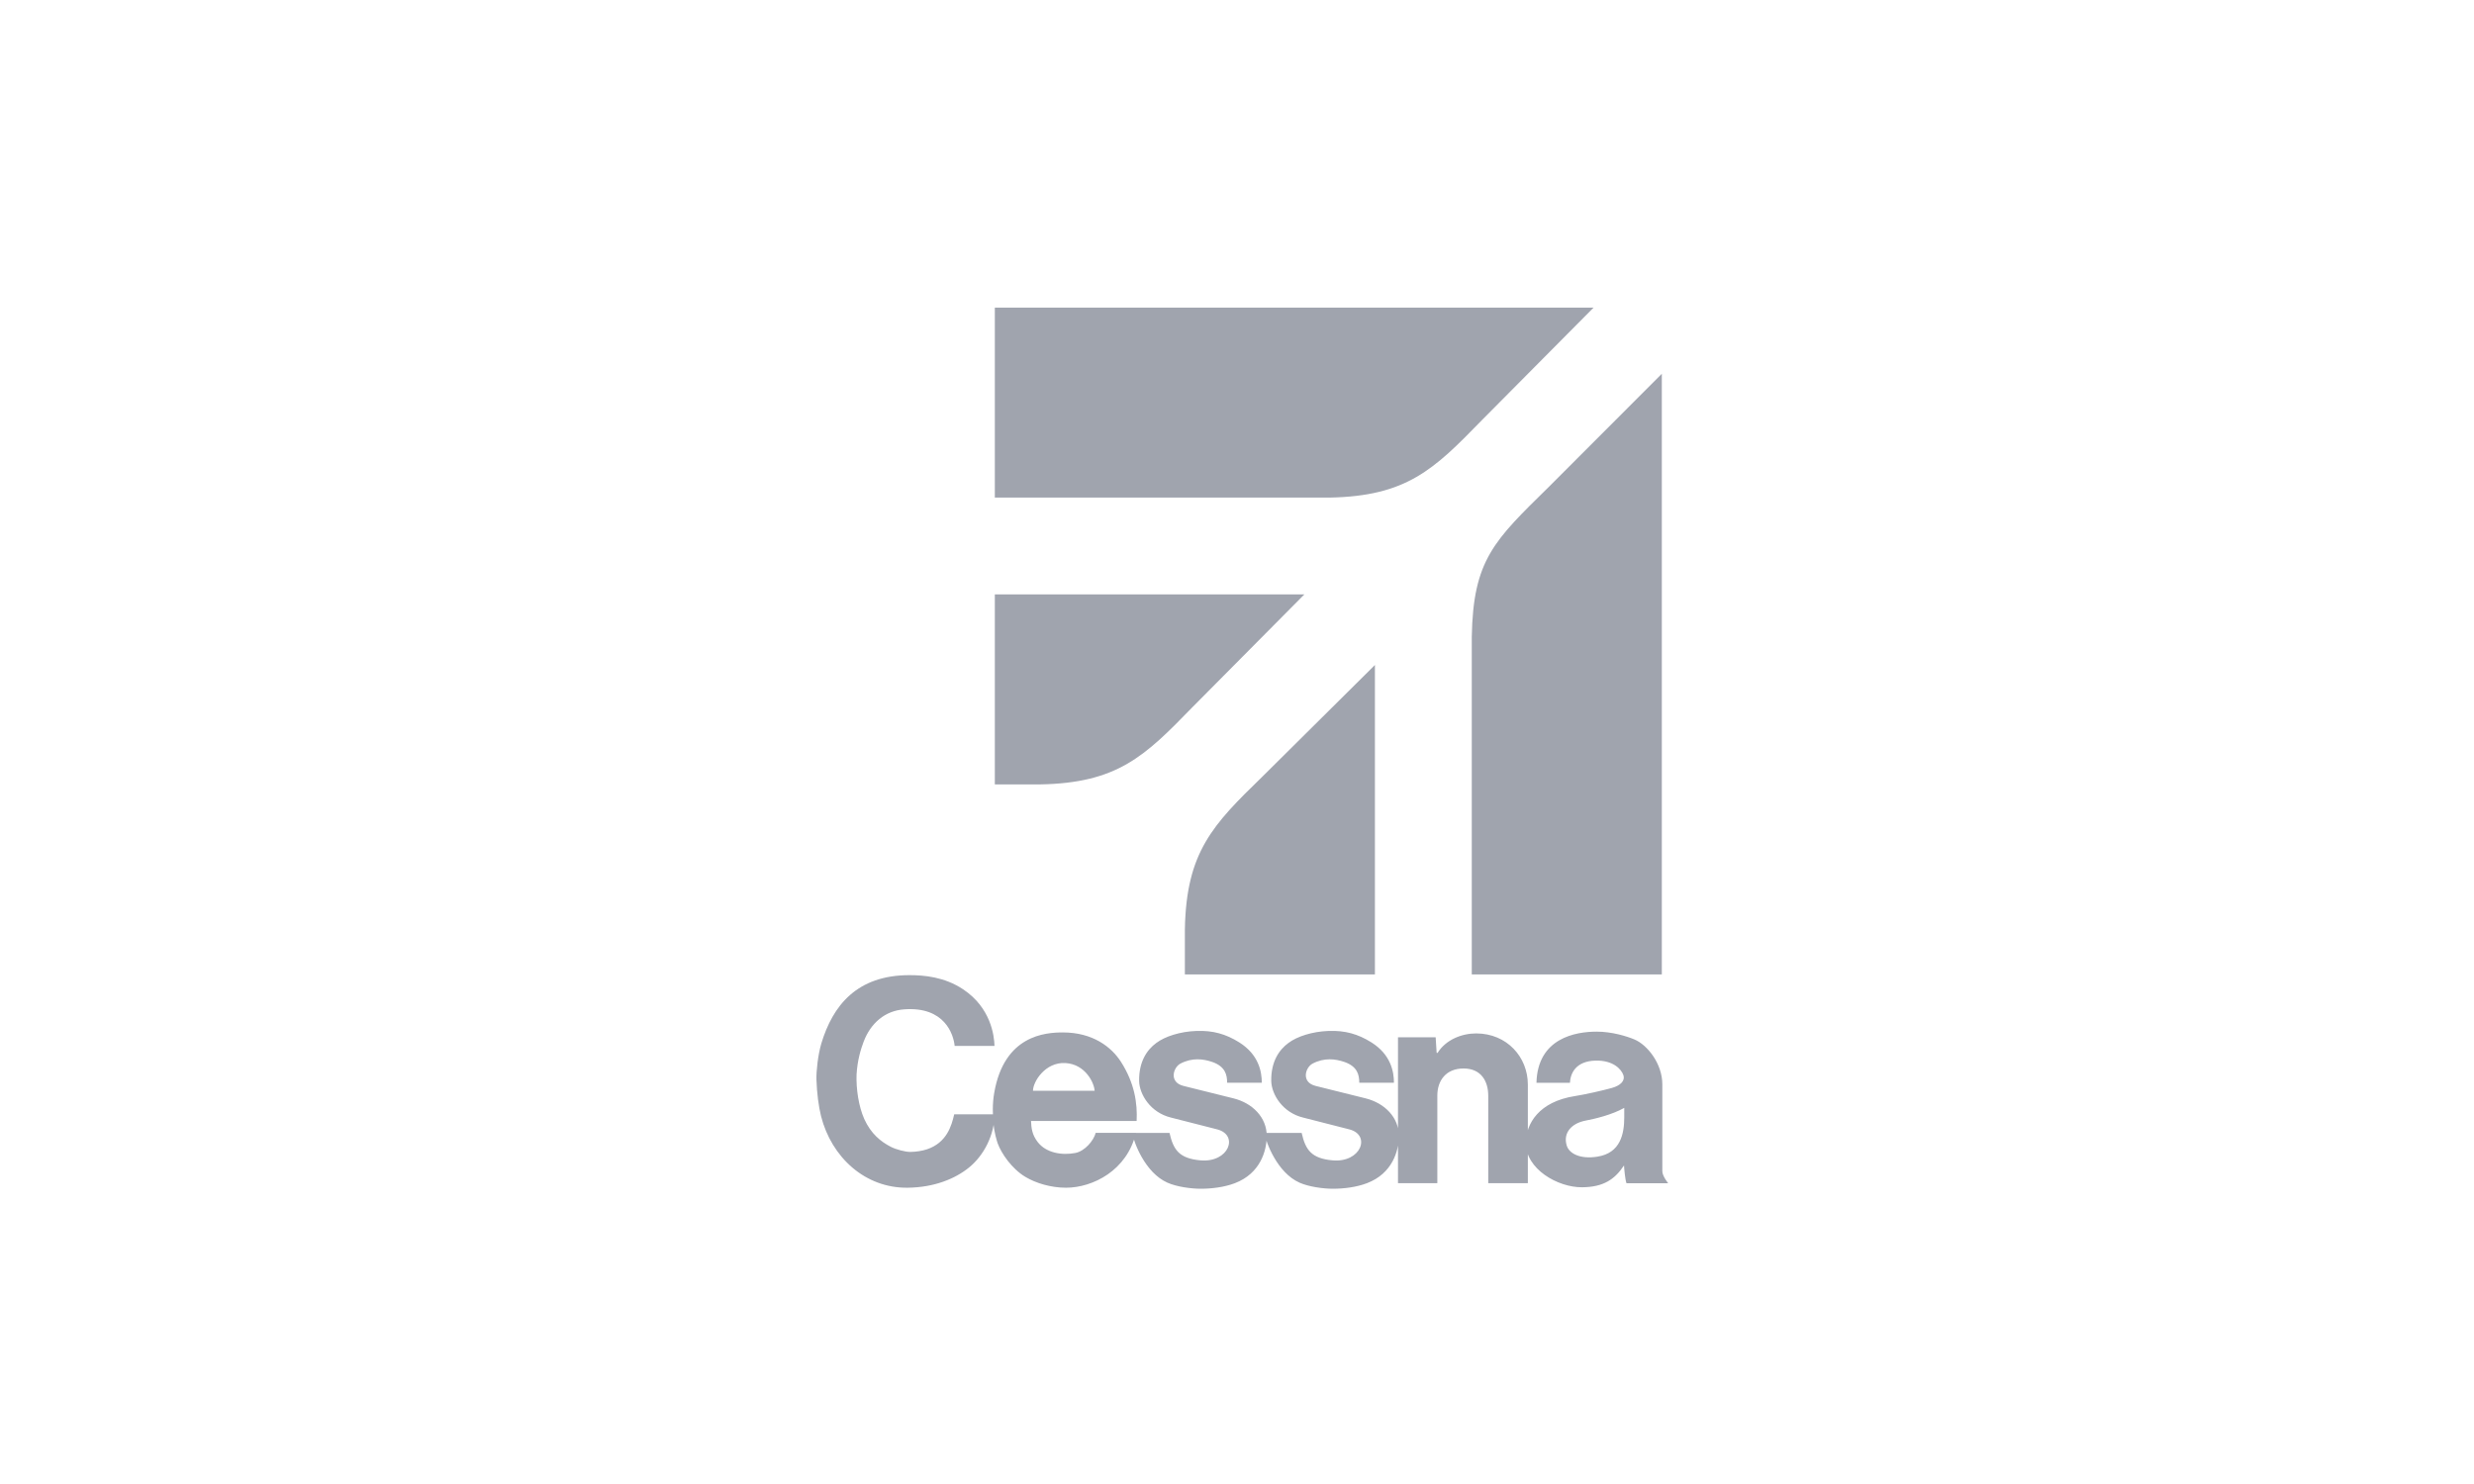
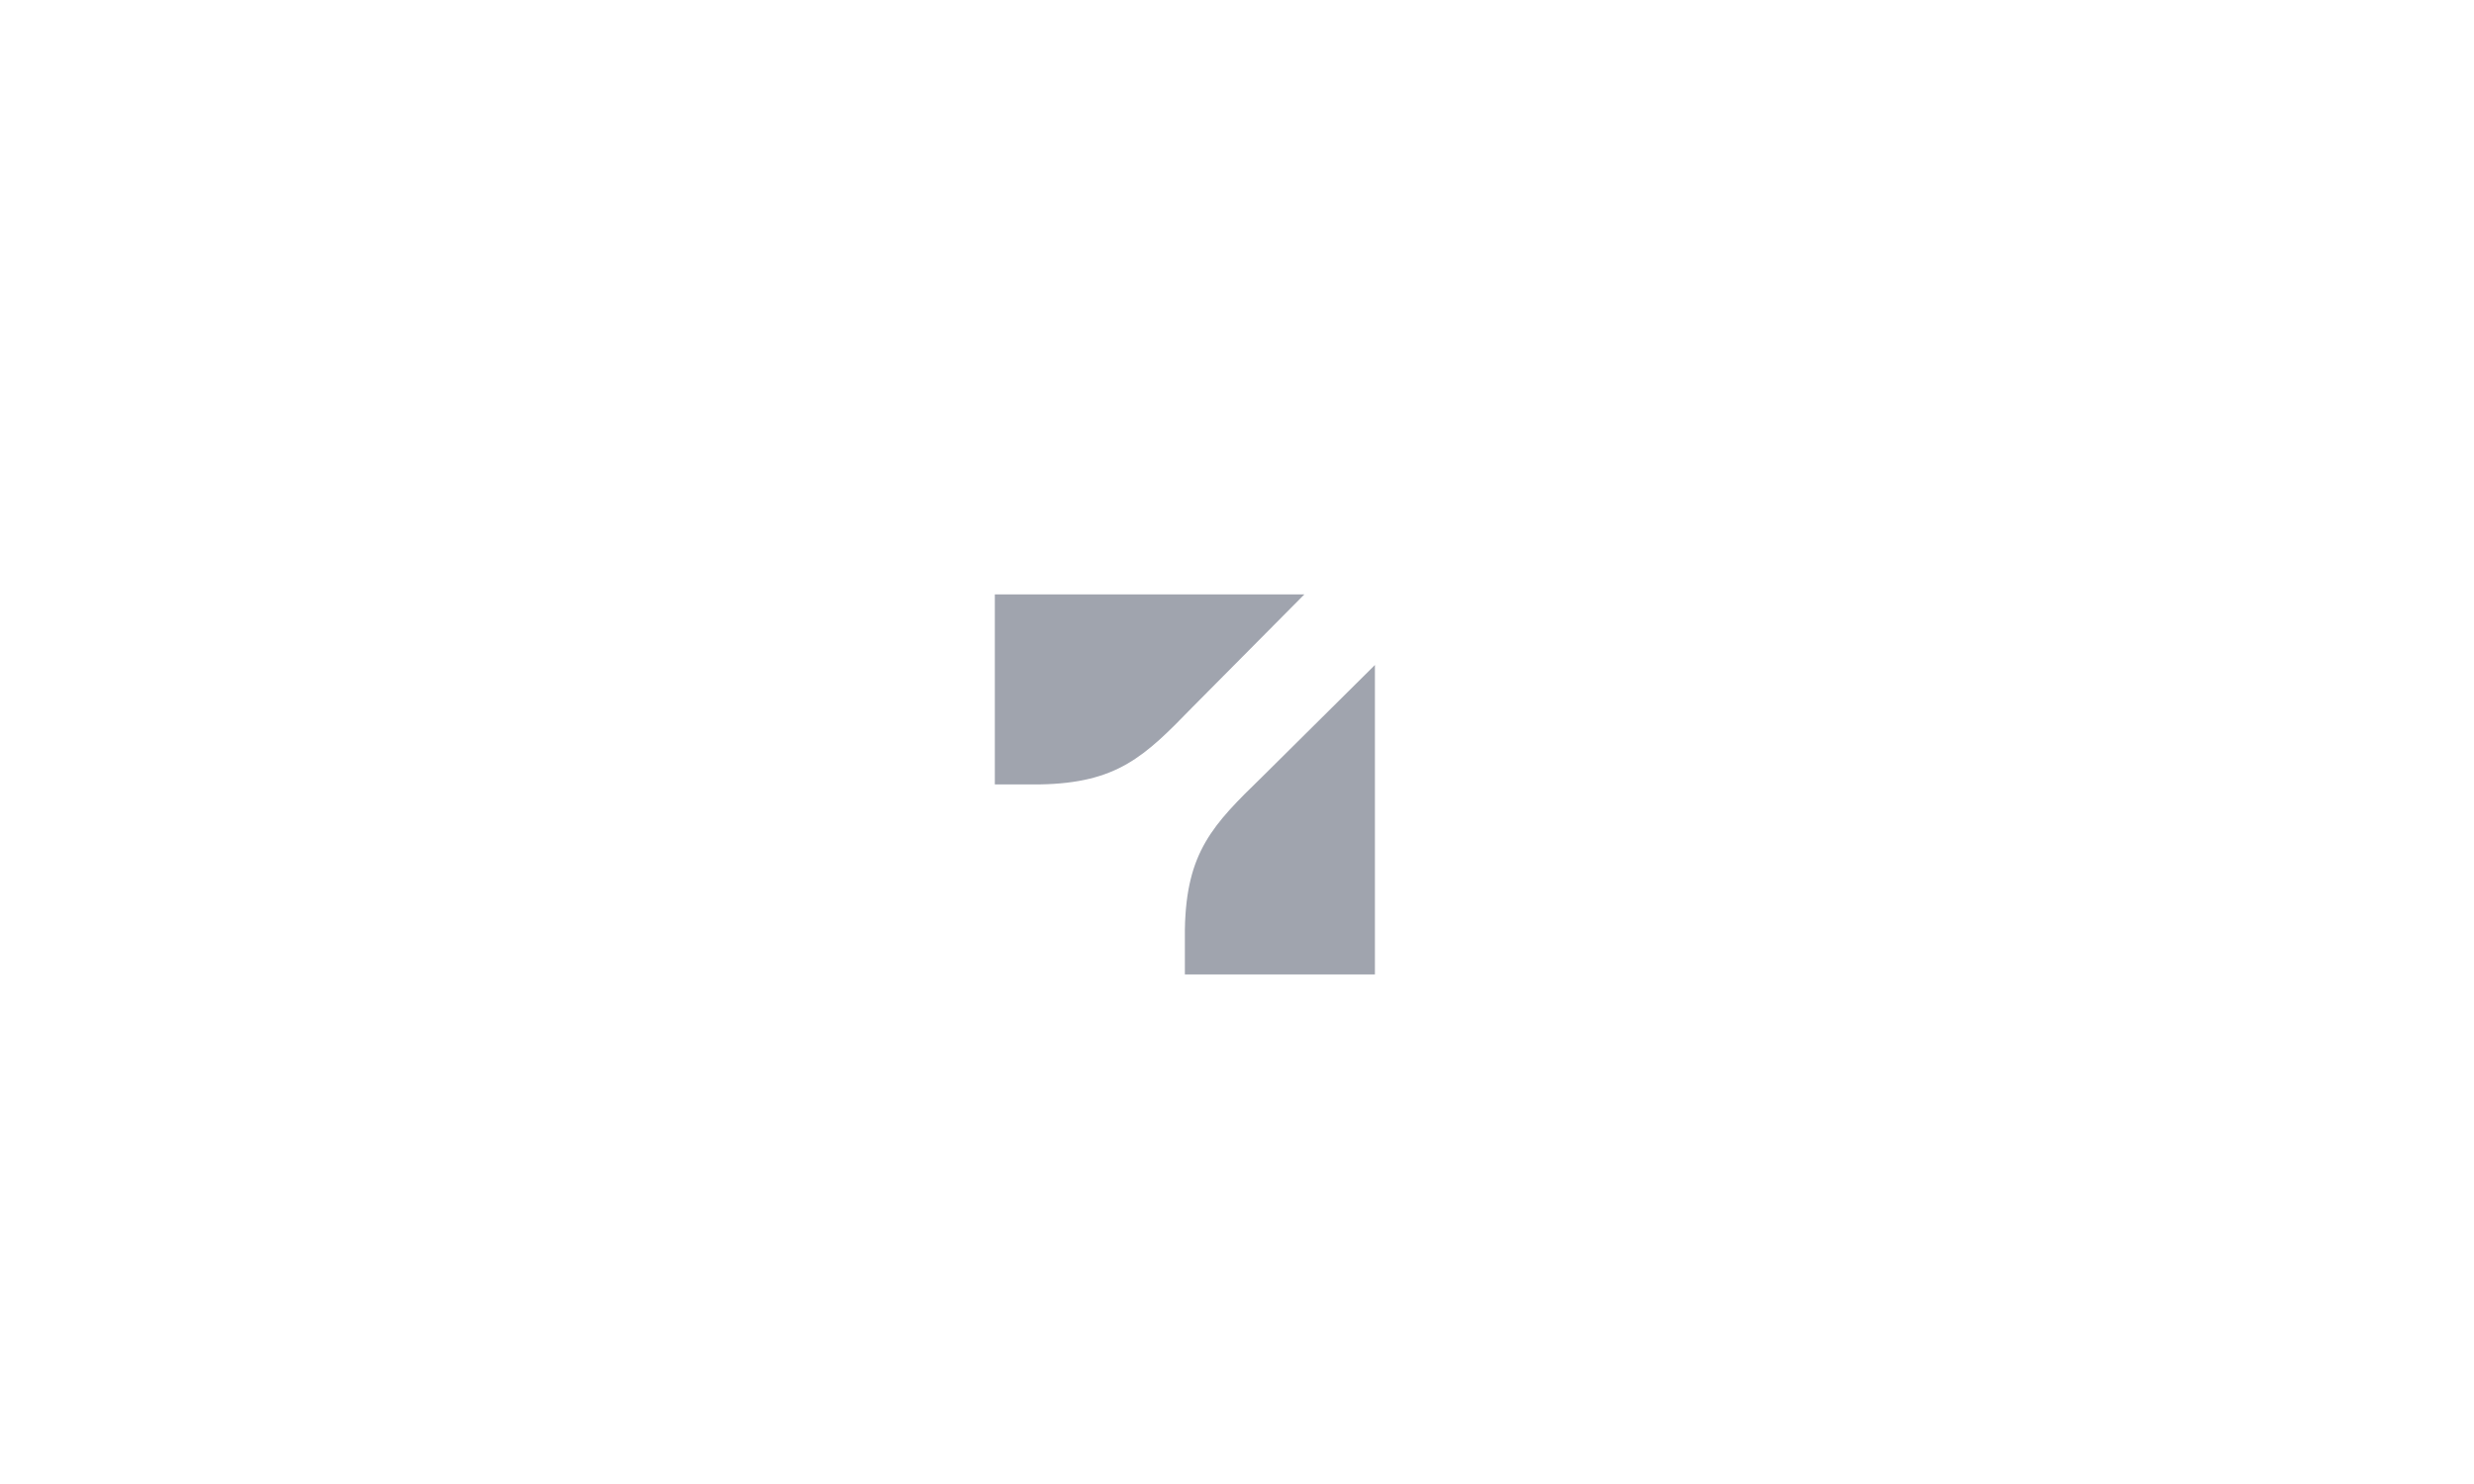
<svg xmlns="http://www.w3.org/2000/svg" width="200" height="120" viewBox="0 0 200 120" fill="none">
  <g opacity="0.7">
    <path d="M80.423 63.429V48.066H105.445L96.399 57.183C92.533 61.162 90.337 63.319 84.074 63.429C84.028 63.429 80.423 63.429 80.423 63.429ZM95.787 78.796H111.15V53.773L102.033 62.819C98.056 66.686 95.897 68.881 95.787 75.142C95.787 75.191 95.787 78.796 95.787 78.796Z" fill="#777D8C" />
-     <path d="M80.423 40.237V24.875H128.825L119.779 33.992C115.912 37.968 113.719 40.127 107.453 40.237C107.409 40.237 80.423 40.237 80.423 40.237ZM118.979 78.796H134.343V30.224L125.224 39.355C120.782 43.723 119.089 45.25 118.979 51.513C118.979 51.559 118.979 78.796 118.979 78.796Z" fill="#777D8C" />
-     <path d="M77.138 90.106C76.92 91.057 76.528 92.398 74.942 92.934C74.592 93.053 74.053 93.147 73.579 93.147C73.182 93.147 72.449 92.957 72.013 92.733C71.198 92.316 70.407 91.676 69.866 90.482C69.415 89.469 69.201 88.05 69.245 86.879C69.314 85.708 69.596 84.819 69.818 84.232C70.389 82.726 71.553 81.729 73.086 81.619C76.375 81.37 77.085 83.654 77.175 84.578H80.397C80.374 83.744 80.104 81.491 77.858 79.997C76.343 78.988 74.69 78.853 73.519 78.853C69.261 78.853 67.317 81.321 66.394 84.386C66.123 85.309 65.981 86.634 66.002 87.303C66.036 88.383 66.181 89.485 66.373 90.251C67.214 93.574 69.935 96.086 73.377 96.042C75.534 96.017 77.225 95.311 78.332 94.412C79.554 93.42 80.383 91.775 80.406 90.106H77.138ZM83.507 88.202C83.507 87.471 84.497 85.868 86.129 85.96C87.752 86.054 88.462 87.581 88.49 88.202H83.507ZM91.886 90.645C91.955 89.208 91.728 87.594 90.612 85.85C89.84 84.656 88.336 83.485 85.923 83.485C84.513 83.485 81.167 83.705 80.37 88.392C80.211 89.32 80.26 90.12 80.305 90.828C80.374 91.557 80.585 92.263 80.654 92.455C80.947 93.26 81.788 94.504 82.886 95.162C83.755 95.684 84.972 96.042 86.177 96.042C88.341 96.042 91.123 94.644 91.829 91.607H88.577C88.416 92.228 87.699 93.09 86.924 93.234C85.806 93.443 84.564 93.214 83.895 92.357C83.422 91.752 83.372 91.186 83.349 90.645H91.886ZM113.015 95.675H116.194V88.596C116.194 87.404 116.87 86.4 118.316 86.4C119.744 86.4 120.31 87.441 120.31 88.598V95.675H123.512V87.697C123.512 85.486 121.83 83.57 119.341 83.565C118.163 83.565 116.884 84.072 116.214 85.14L116.139 85.138L116.059 83.877H113.015V95.675ZM102.207 91.61C102.349 92.38 103.243 94.823 105.053 95.632C105.805 95.969 106.978 96.125 107.751 96.125C108.633 96.125 109.655 96.001 110.505 95.676C112.573 94.89 113.086 93.045 113.086 91.853C113.086 90.35 111.931 89.199 110.398 88.816L106.355 87.81C105.163 87.512 105.525 86.323 106.096 86.013C107.052 85.504 107.957 85.624 108.679 85.871C109.738 86.238 109.884 86.914 109.884 87.553H112.687C112.687 86.669 112.447 85.287 110.868 84.292C109.774 83.607 108.736 83.32 107.416 83.364C106.096 83.41 104.865 83.804 104.159 84.336C103.408 84.886 102.745 85.839 102.768 87.407C102.791 88.491 103.685 89.969 105.349 90.37L109.08 91.323C110.854 91.78 110.026 94.035 107.728 93.829C106.011 93.675 105.539 92.983 105.227 91.61H102.207ZM131.306 90.336C131.306 91.663 131.015 93.244 129.127 93.531C127.761 93.751 126.824 93.292 126.642 92.586C126.367 91.612 127.032 90.829 128.196 90.611C128.905 90.478 130.3 90.152 131.306 89.586V90.336ZM134.854 95.678C134.854 95.678 134.38 95.091 134.384 94.706V87.684C134.384 86.009 133.172 84.482 132.111 84.045C131.499 83.79 130.303 83.421 129.074 83.421C127.39 83.421 124.3 83.932 124.208 87.556H126.915C126.952 86.806 127.374 85.805 128.982 85.763C130.41 85.727 131.073 86.46 131.233 86.935C131.391 87.404 130.995 87.78 130.3 87.977C129.539 88.188 128.086 88.514 127.351 88.626C124.39 89.078 123.365 90.874 123.349 92.403C123.326 94.525 125.927 96.017 127.885 96.006C129.656 95.997 130.555 95.339 131.286 94.241C131.306 94.571 131.38 95.385 131.485 95.678H134.854ZM91.524 91.61C91.666 92.38 92.56 94.823 94.373 95.632C95.122 95.969 96.296 96.125 97.068 96.125C97.951 96.125 98.973 96.001 99.825 95.676C101.89 94.89 102.404 93.045 102.404 91.853C102.404 90.35 101.249 89.199 99.715 88.816L95.672 87.81C94.481 87.512 94.845 86.323 95.413 86.013C96.369 85.504 97.275 85.624 97.996 85.871C99.055 86.238 99.202 86.914 99.202 87.553H102.005C102.005 86.669 101.764 85.287 100.185 84.292C99.092 83.607 98.054 83.32 96.734 83.364C95.413 83.41 94.183 83.804 93.477 84.336C92.725 84.886 92.065 85.839 92.088 87.407C92.109 88.491 93.002 89.969 94.666 90.37L98.397 91.323C100.171 91.78 99.346 94.035 97.045 93.829C95.329 93.675 94.857 92.983 94.545 91.61H91.524Z" fill="#777D8C" />
  </g>
</svg>